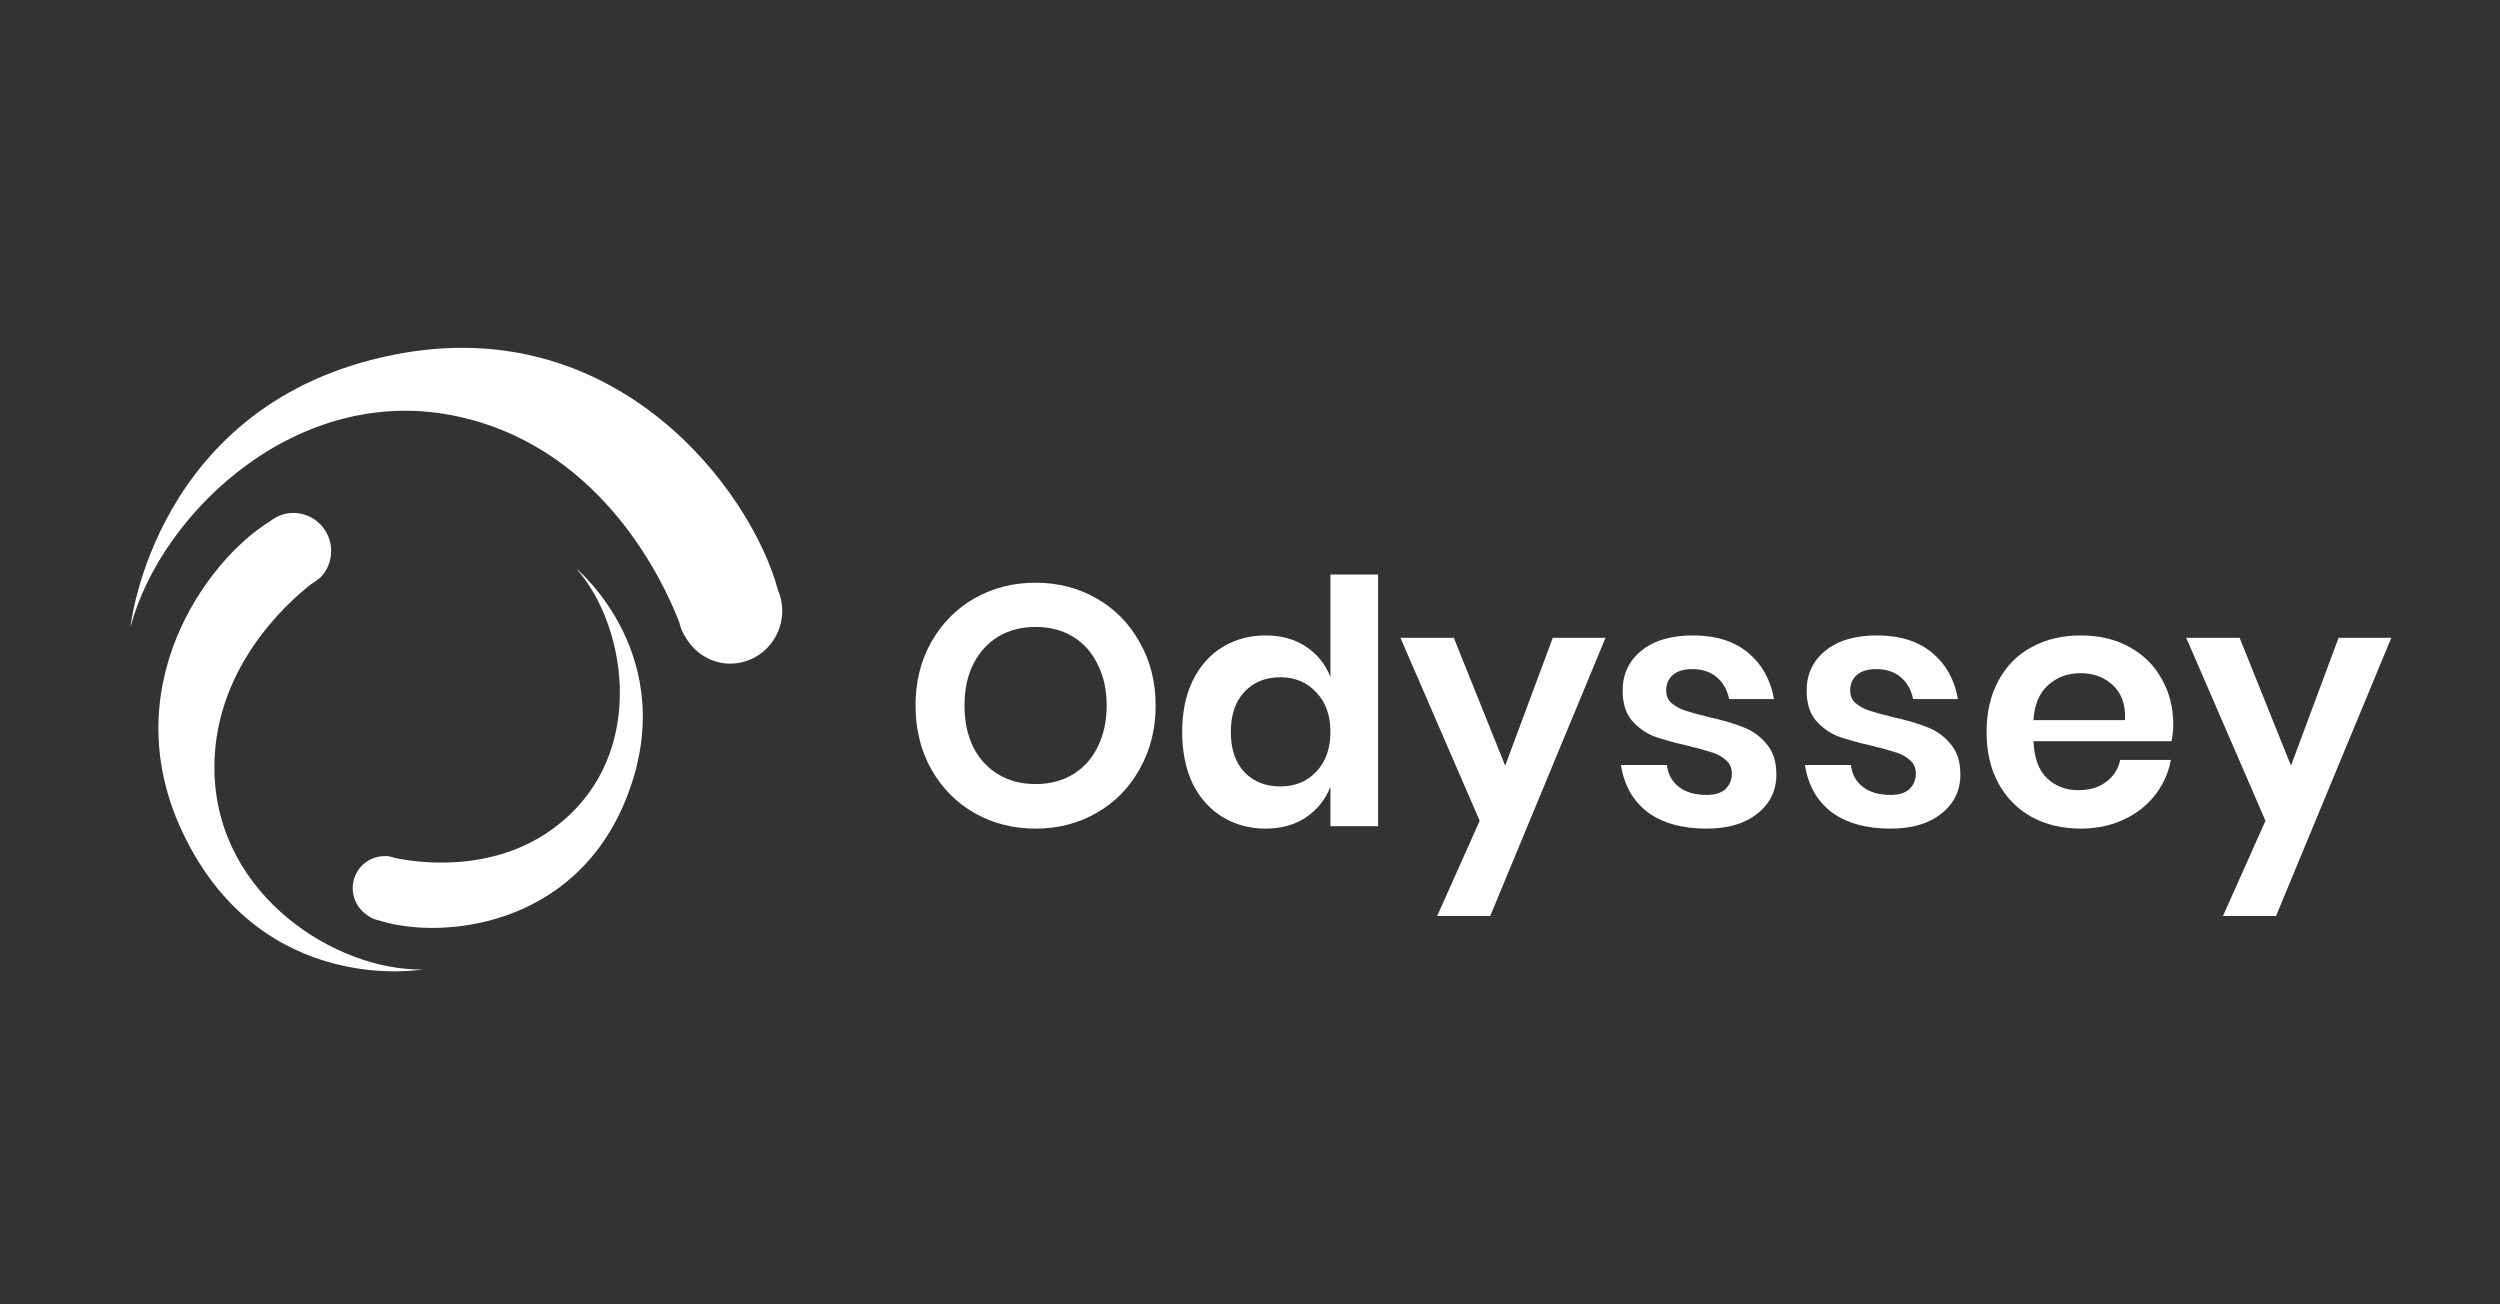
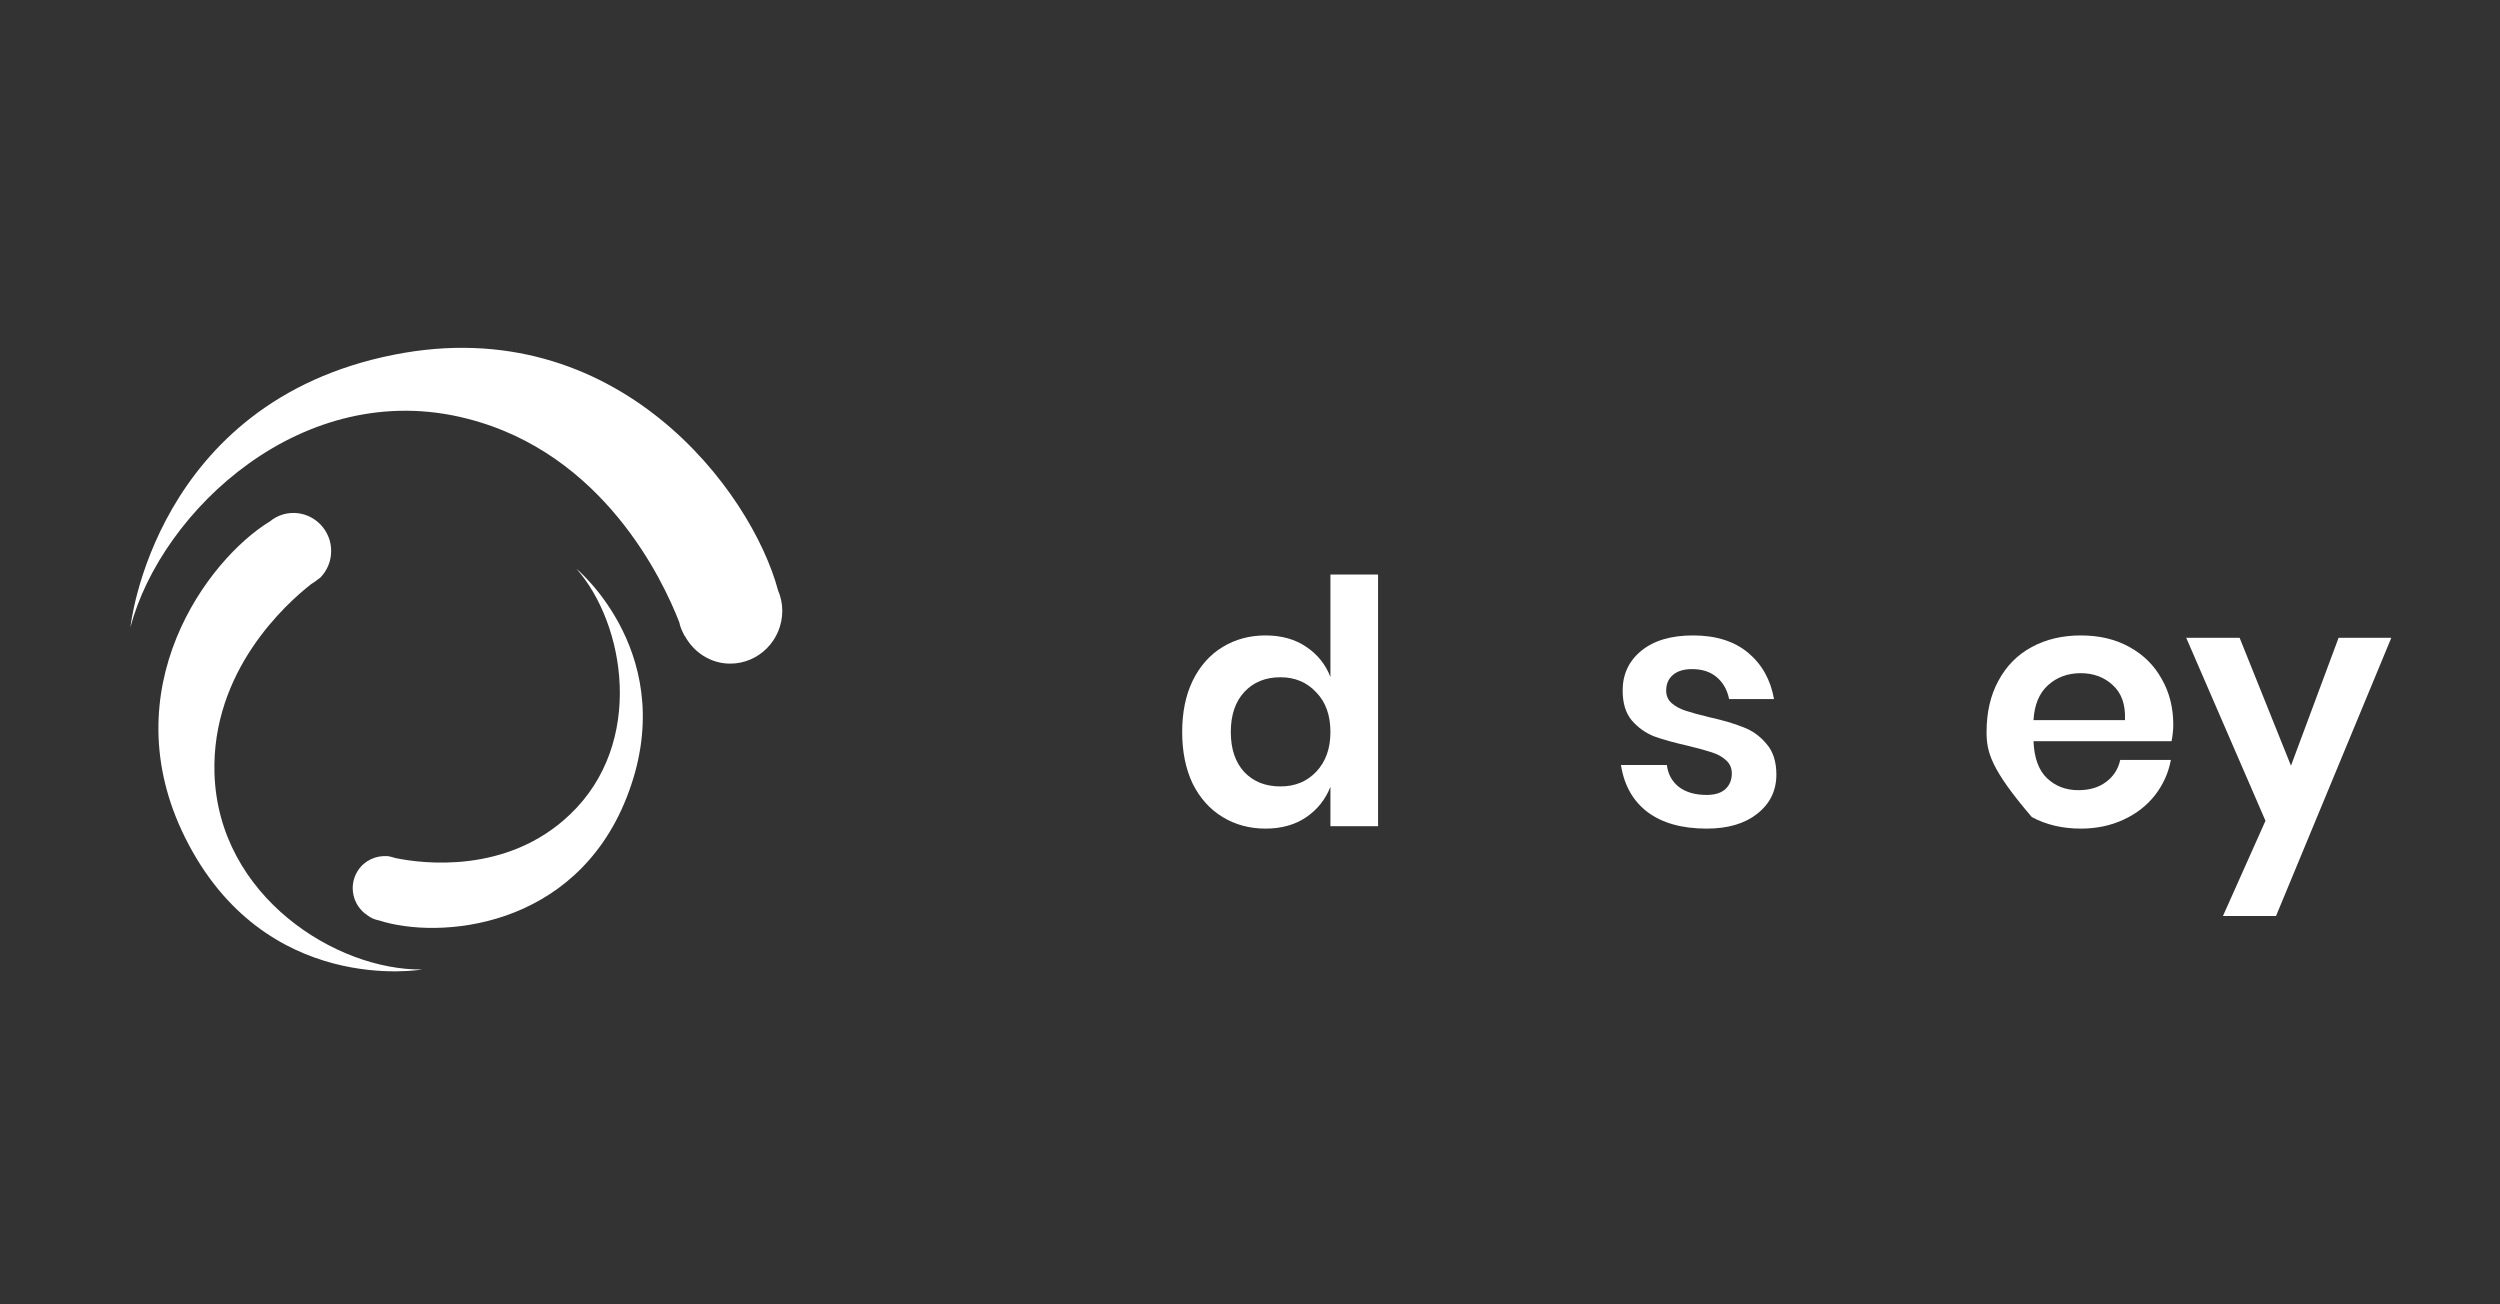
<svg xmlns="http://www.w3.org/2000/svg" width="115" height="60" viewBox="0 0 115 60" fill="none">
  <rect x="0" y="0" width="115" height="60" fill="#333333" stroke="none" />
  <path d="M35.79 27.155C34.566 22.592 28.395 14.278 18.129 16.316C7.082 18.498 6 28.85 6 28.85C7.419 23.494 13.944 17.326 21.48 19.256C27.757 20.843 30.506 26.704 31.25 28.634C31.286 28.832 31.375 29.03 31.463 29.193C31.481 29.229 31.481 29.247 31.481 29.247H31.499C31.907 30.004 32.687 30.527 33.591 30.527C34.903 30.527 35.985 29.445 35.985 28.093C35.985 27.768 35.914 27.443 35.79 27.155Z" fill="white" />
  <path d="M12.419 23.982C9.547 25.731 5.114 31.701 8.518 38.536C12.171 45.876 19.423 44.596 19.423 44.596C15.505 44.65 10.043 41.259 9.866 35.578C9.724 30.853 13.164 27.769 14.316 26.867C14.441 26.795 14.565 26.705 14.671 26.615C14.689 26.597 14.707 26.597 14.707 26.597C15.15 26.164 15.345 25.515 15.168 24.866C14.902 23.946 13.962 23.405 13.04 23.657C12.791 23.729 12.596 23.838 12.419 23.982Z" fill="white" />
  <path d="M17.437 42.34C20.168 43.224 26.427 42.755 28.821 36.696C31.392 30.185 26.516 26.163 26.516 26.163C28.75 28.688 29.69 34.171 26.214 37.471C23.324 40.23 19.423 39.725 18.2 39.473C18.075 39.437 17.969 39.401 17.845 39.383C17.827 39.383 17.809 39.383 17.809 39.383C17.295 39.347 16.763 39.581 16.462 40.05C16.018 40.735 16.214 41.655 16.905 42.106C17.065 42.232 17.242 42.304 17.437 42.34Z" fill="white" />
-   <path d="M47.636 26.805C48.669 26.805 49.602 27.045 50.437 27.525C51.281 28.005 51.944 28.677 52.423 29.543C52.913 30.398 53.159 31.368 53.159 32.453C53.159 33.537 52.913 34.513 52.423 35.378C51.944 36.244 51.281 36.917 50.437 37.396C49.602 37.876 48.669 38.116 47.636 38.116C46.604 38.116 45.665 37.876 44.82 37.396C43.986 36.917 43.324 36.244 42.833 35.378C42.354 34.513 42.114 33.537 42.114 32.453C42.114 31.368 42.354 30.398 42.833 29.543C43.324 28.677 43.986 28.005 44.82 27.525C45.665 27.045 46.604 26.805 47.636 26.805ZM47.636 28.839C46.99 28.839 46.421 28.985 45.931 29.277C45.441 29.569 45.055 29.991 44.773 30.544C44.502 31.087 44.367 31.723 44.367 32.453C44.367 33.183 44.502 33.824 44.773 34.377C45.055 34.919 45.441 35.337 45.931 35.629C46.421 35.92 46.99 36.067 47.636 36.067C48.283 36.067 48.851 35.92 49.341 35.629C49.832 35.337 50.212 34.919 50.483 34.377C50.765 33.824 50.906 33.183 50.906 32.453C50.906 31.723 50.765 31.087 50.483 30.544C50.212 29.991 49.832 29.569 49.341 29.277C48.851 28.985 48.283 28.839 47.636 28.839Z" fill="white" />
  <path d="M58.212 29.23C58.942 29.23 59.563 29.402 60.074 29.746C60.596 30.09 60.971 30.555 61.2 31.139V26.43H63.391V38.006H61.2V36.192C60.971 36.776 60.596 37.245 60.074 37.6C59.563 37.944 58.942 38.116 58.212 38.116C57.482 38.116 56.825 37.939 56.241 37.584C55.657 37.229 55.198 36.718 54.864 36.051C54.541 35.373 54.38 34.58 54.38 33.673C54.38 32.766 54.541 31.978 54.864 31.311C55.198 30.633 55.657 30.116 56.241 29.762C56.825 29.407 57.482 29.23 58.212 29.23ZM58.901 31.154C58.212 31.154 57.66 31.378 57.242 31.827C56.825 32.275 56.617 32.891 56.617 33.673C56.617 34.455 56.825 35.071 57.242 35.519C57.66 35.957 58.212 36.176 58.901 36.176C59.568 36.176 60.116 35.952 60.543 35.503C60.981 35.044 61.2 34.434 61.2 33.673C61.2 32.901 60.981 32.291 60.543 31.843C60.116 31.384 59.568 31.154 58.901 31.154Z" fill="white" />
-   <path d="M66.876 29.34L69.238 35.222L71.428 29.34H73.853L68.55 42.136H66.109L68.065 37.756L64.42 29.34H66.876Z" fill="white" />
  <path d="M77.88 29.23C78.934 29.23 79.778 29.496 80.415 30.028C81.051 30.56 81.447 31.269 81.604 32.156H79.539C79.455 31.738 79.267 31.405 78.975 31.154C78.683 30.904 78.303 30.779 77.833 30.779C77.458 30.779 77.166 30.867 76.957 31.045C76.749 31.222 76.644 31.462 76.644 31.764C76.644 32.004 76.728 32.197 76.895 32.343C77.062 32.489 77.27 32.604 77.52 32.687C77.771 32.771 78.131 32.87 78.6 32.985C79.257 33.131 79.789 33.287 80.196 33.454C80.613 33.61 80.968 33.866 81.26 34.221C81.562 34.565 81.713 35.034 81.713 35.629C81.713 36.369 81.421 36.969 80.837 37.428C80.263 37.886 79.487 38.116 78.506 38.116C77.38 38.116 76.478 37.866 75.8 37.365C75.122 36.854 74.71 36.129 74.564 35.191H76.676C76.728 35.618 76.916 35.957 77.239 36.207C77.562 36.447 77.985 36.567 78.506 36.567C78.882 36.567 79.168 36.478 79.367 36.301C79.565 36.114 79.664 35.874 79.664 35.582C79.664 35.331 79.575 35.128 79.398 34.971C79.231 34.815 79.017 34.695 78.756 34.612C78.506 34.528 78.146 34.429 77.677 34.314C77.03 34.168 76.504 34.022 76.097 33.876C75.701 33.72 75.356 33.475 75.064 33.141C74.783 32.807 74.642 32.348 74.642 31.764C74.642 31.014 74.929 30.403 75.502 29.934C76.076 29.465 76.869 29.23 77.88 29.23Z" fill="white" />
-   <path d="M86.344 29.23C87.397 29.23 88.242 29.496 88.879 30.028C89.515 30.56 89.911 31.269 90.067 32.156H88.002C87.919 31.738 87.731 31.405 87.439 31.154C87.147 30.904 86.766 30.779 86.297 30.779C85.922 30.779 85.63 30.867 85.421 31.045C85.213 31.222 85.108 31.462 85.108 31.764C85.108 32.004 85.192 32.197 85.359 32.343C85.525 32.489 85.734 32.604 85.984 32.687C86.235 32.771 86.594 32.87 87.064 32.985C87.721 33.131 88.253 33.287 88.659 33.454C89.077 33.61 89.431 33.866 89.723 34.221C90.026 34.565 90.177 35.034 90.177 35.629C90.177 36.369 89.885 36.969 89.301 37.428C88.727 37.886 87.95 38.116 86.97 38.116C85.844 38.116 84.941 37.866 84.263 37.365C83.585 36.854 83.174 36.129 83.028 35.191H85.139C85.192 35.618 85.379 35.957 85.703 36.207C86.026 36.447 86.448 36.567 86.97 36.567C87.345 36.567 87.632 36.478 87.83 36.301C88.028 36.114 88.128 35.874 88.128 35.582C88.128 35.331 88.039 35.128 87.862 34.971C87.695 34.815 87.481 34.695 87.22 34.612C86.97 34.528 86.61 34.429 86.141 34.314C85.494 34.168 84.967 34.022 84.561 33.876C84.164 33.72 83.82 33.475 83.528 33.141C83.247 32.807 83.106 32.348 83.106 31.764C83.106 31.014 83.393 30.403 83.966 29.934C84.54 29.465 85.332 29.23 86.344 29.23Z" fill="white" />
-   <path d="M99.971 33.344C99.971 33.563 99.945 33.814 99.892 34.095H93.541C93.572 34.867 93.781 35.436 94.166 35.801C94.552 36.166 95.032 36.348 95.606 36.348C96.117 36.348 96.539 36.223 96.873 35.973C97.217 35.722 97.436 35.383 97.53 34.956H99.861C99.746 35.561 99.501 36.103 99.126 36.583C98.75 37.063 98.265 37.438 97.671 37.709C97.087 37.98 96.435 38.116 95.715 38.116C94.871 38.116 94.12 37.939 93.463 37.584C92.805 37.219 92.294 36.703 91.929 36.035C91.564 35.368 91.382 34.58 91.382 33.673C91.382 32.766 91.564 31.978 91.929 31.311C92.294 30.633 92.805 30.116 93.463 29.762C94.12 29.407 94.871 29.23 95.715 29.23C96.57 29.23 97.316 29.407 97.952 29.762C98.599 30.116 99.094 30.607 99.439 31.233C99.793 31.848 99.971 32.552 99.971 33.344ZM97.749 33.125C97.78 32.416 97.593 31.879 97.186 31.514C96.79 31.149 96.299 30.966 95.715 30.966C95.121 30.966 94.62 31.149 94.213 31.514C93.807 31.879 93.582 32.416 93.541 33.125H97.749Z" fill="white" />
+   <path d="M99.971 33.344C99.971 33.563 99.945 33.814 99.892 34.095H93.541C93.572 34.867 93.781 35.436 94.166 35.801C94.552 36.166 95.032 36.348 95.606 36.348C96.117 36.348 96.539 36.223 96.873 35.973C97.217 35.722 97.436 35.383 97.53 34.956H99.861C99.746 35.561 99.501 36.103 99.126 36.583C98.75 37.063 98.265 37.438 97.671 37.709C97.087 37.98 96.435 38.116 95.715 38.116C94.871 38.116 94.12 37.939 93.463 37.584C91.564 35.368 91.382 34.58 91.382 33.673C91.382 32.766 91.564 31.978 91.929 31.311C92.294 30.633 92.805 30.116 93.463 29.762C94.12 29.407 94.871 29.23 95.715 29.23C96.57 29.23 97.316 29.407 97.952 29.762C98.599 30.116 99.094 30.607 99.439 31.233C99.793 31.848 99.971 32.552 99.971 33.344ZM97.749 33.125C97.78 32.416 97.593 31.879 97.186 31.514C96.79 31.149 96.299 30.966 95.715 30.966C95.121 30.966 94.62 31.149 94.213 31.514C93.807 31.879 93.582 32.416 93.541 33.125H97.749Z" fill="white" />
  <path d="M103.023 29.34L105.385 35.222L107.575 29.34H110L104.697 42.136H102.256L104.212 37.756L100.566 29.34H103.023Z" fill="white" />
</svg>